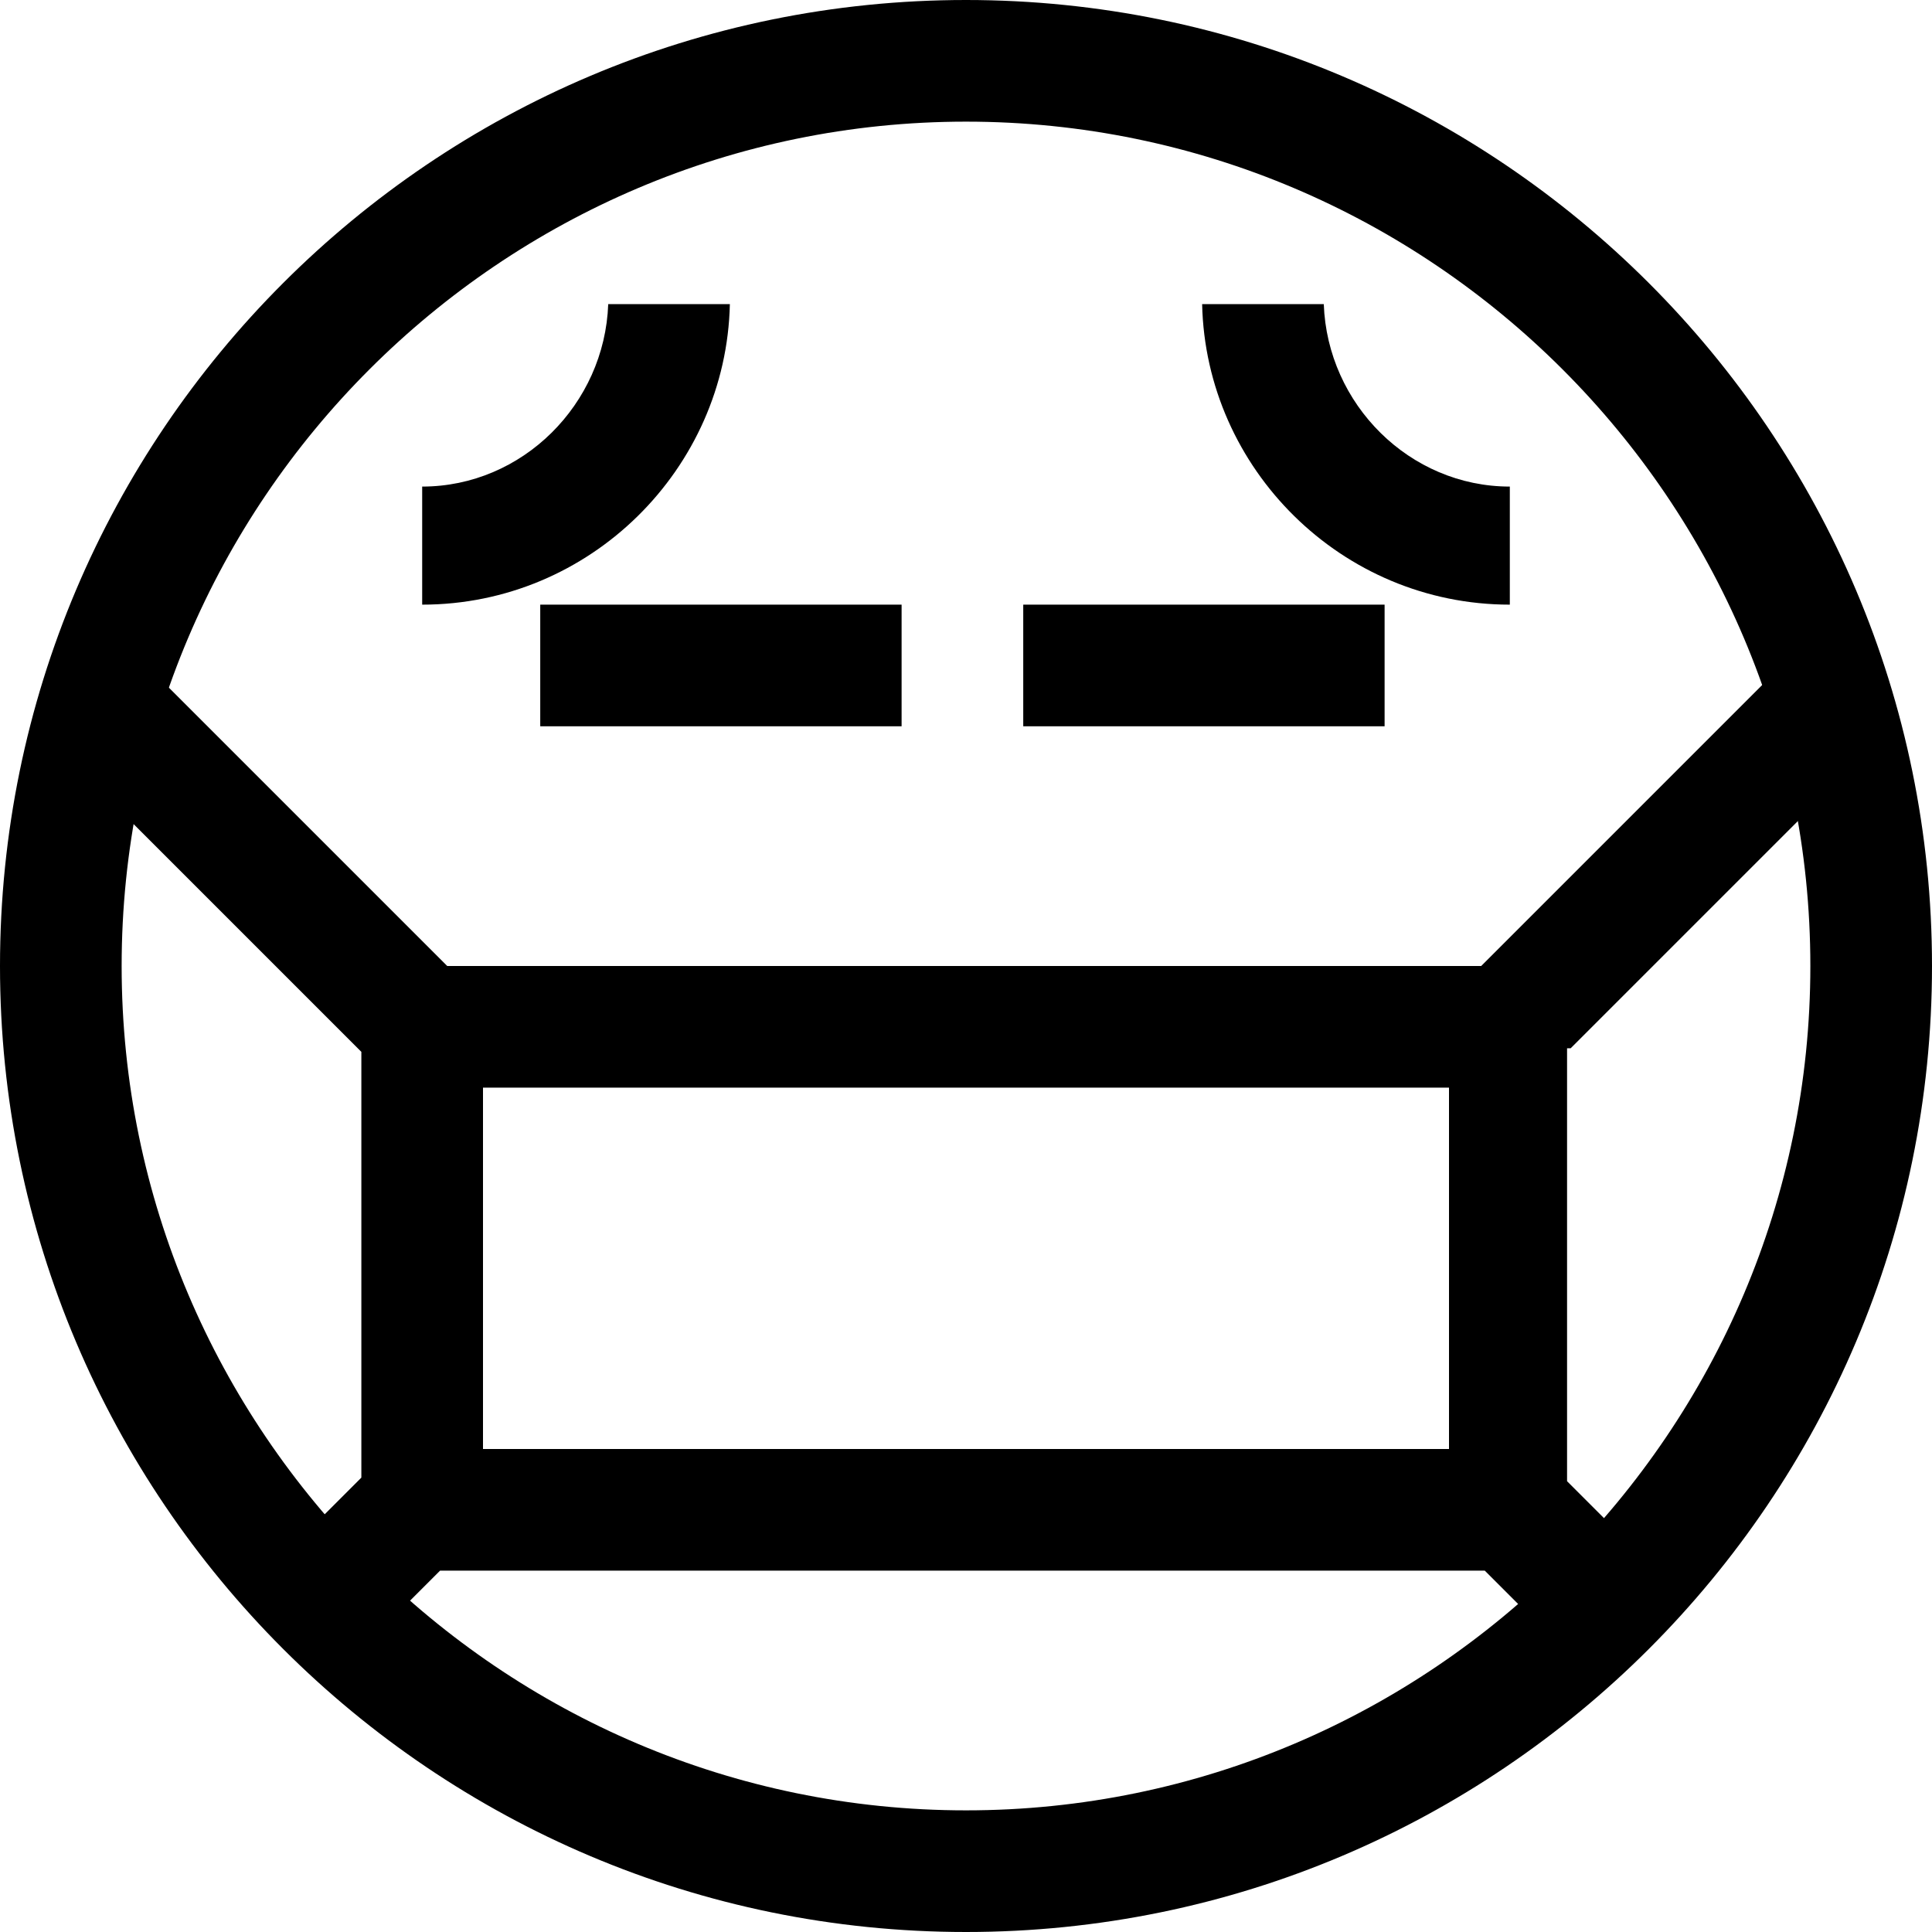
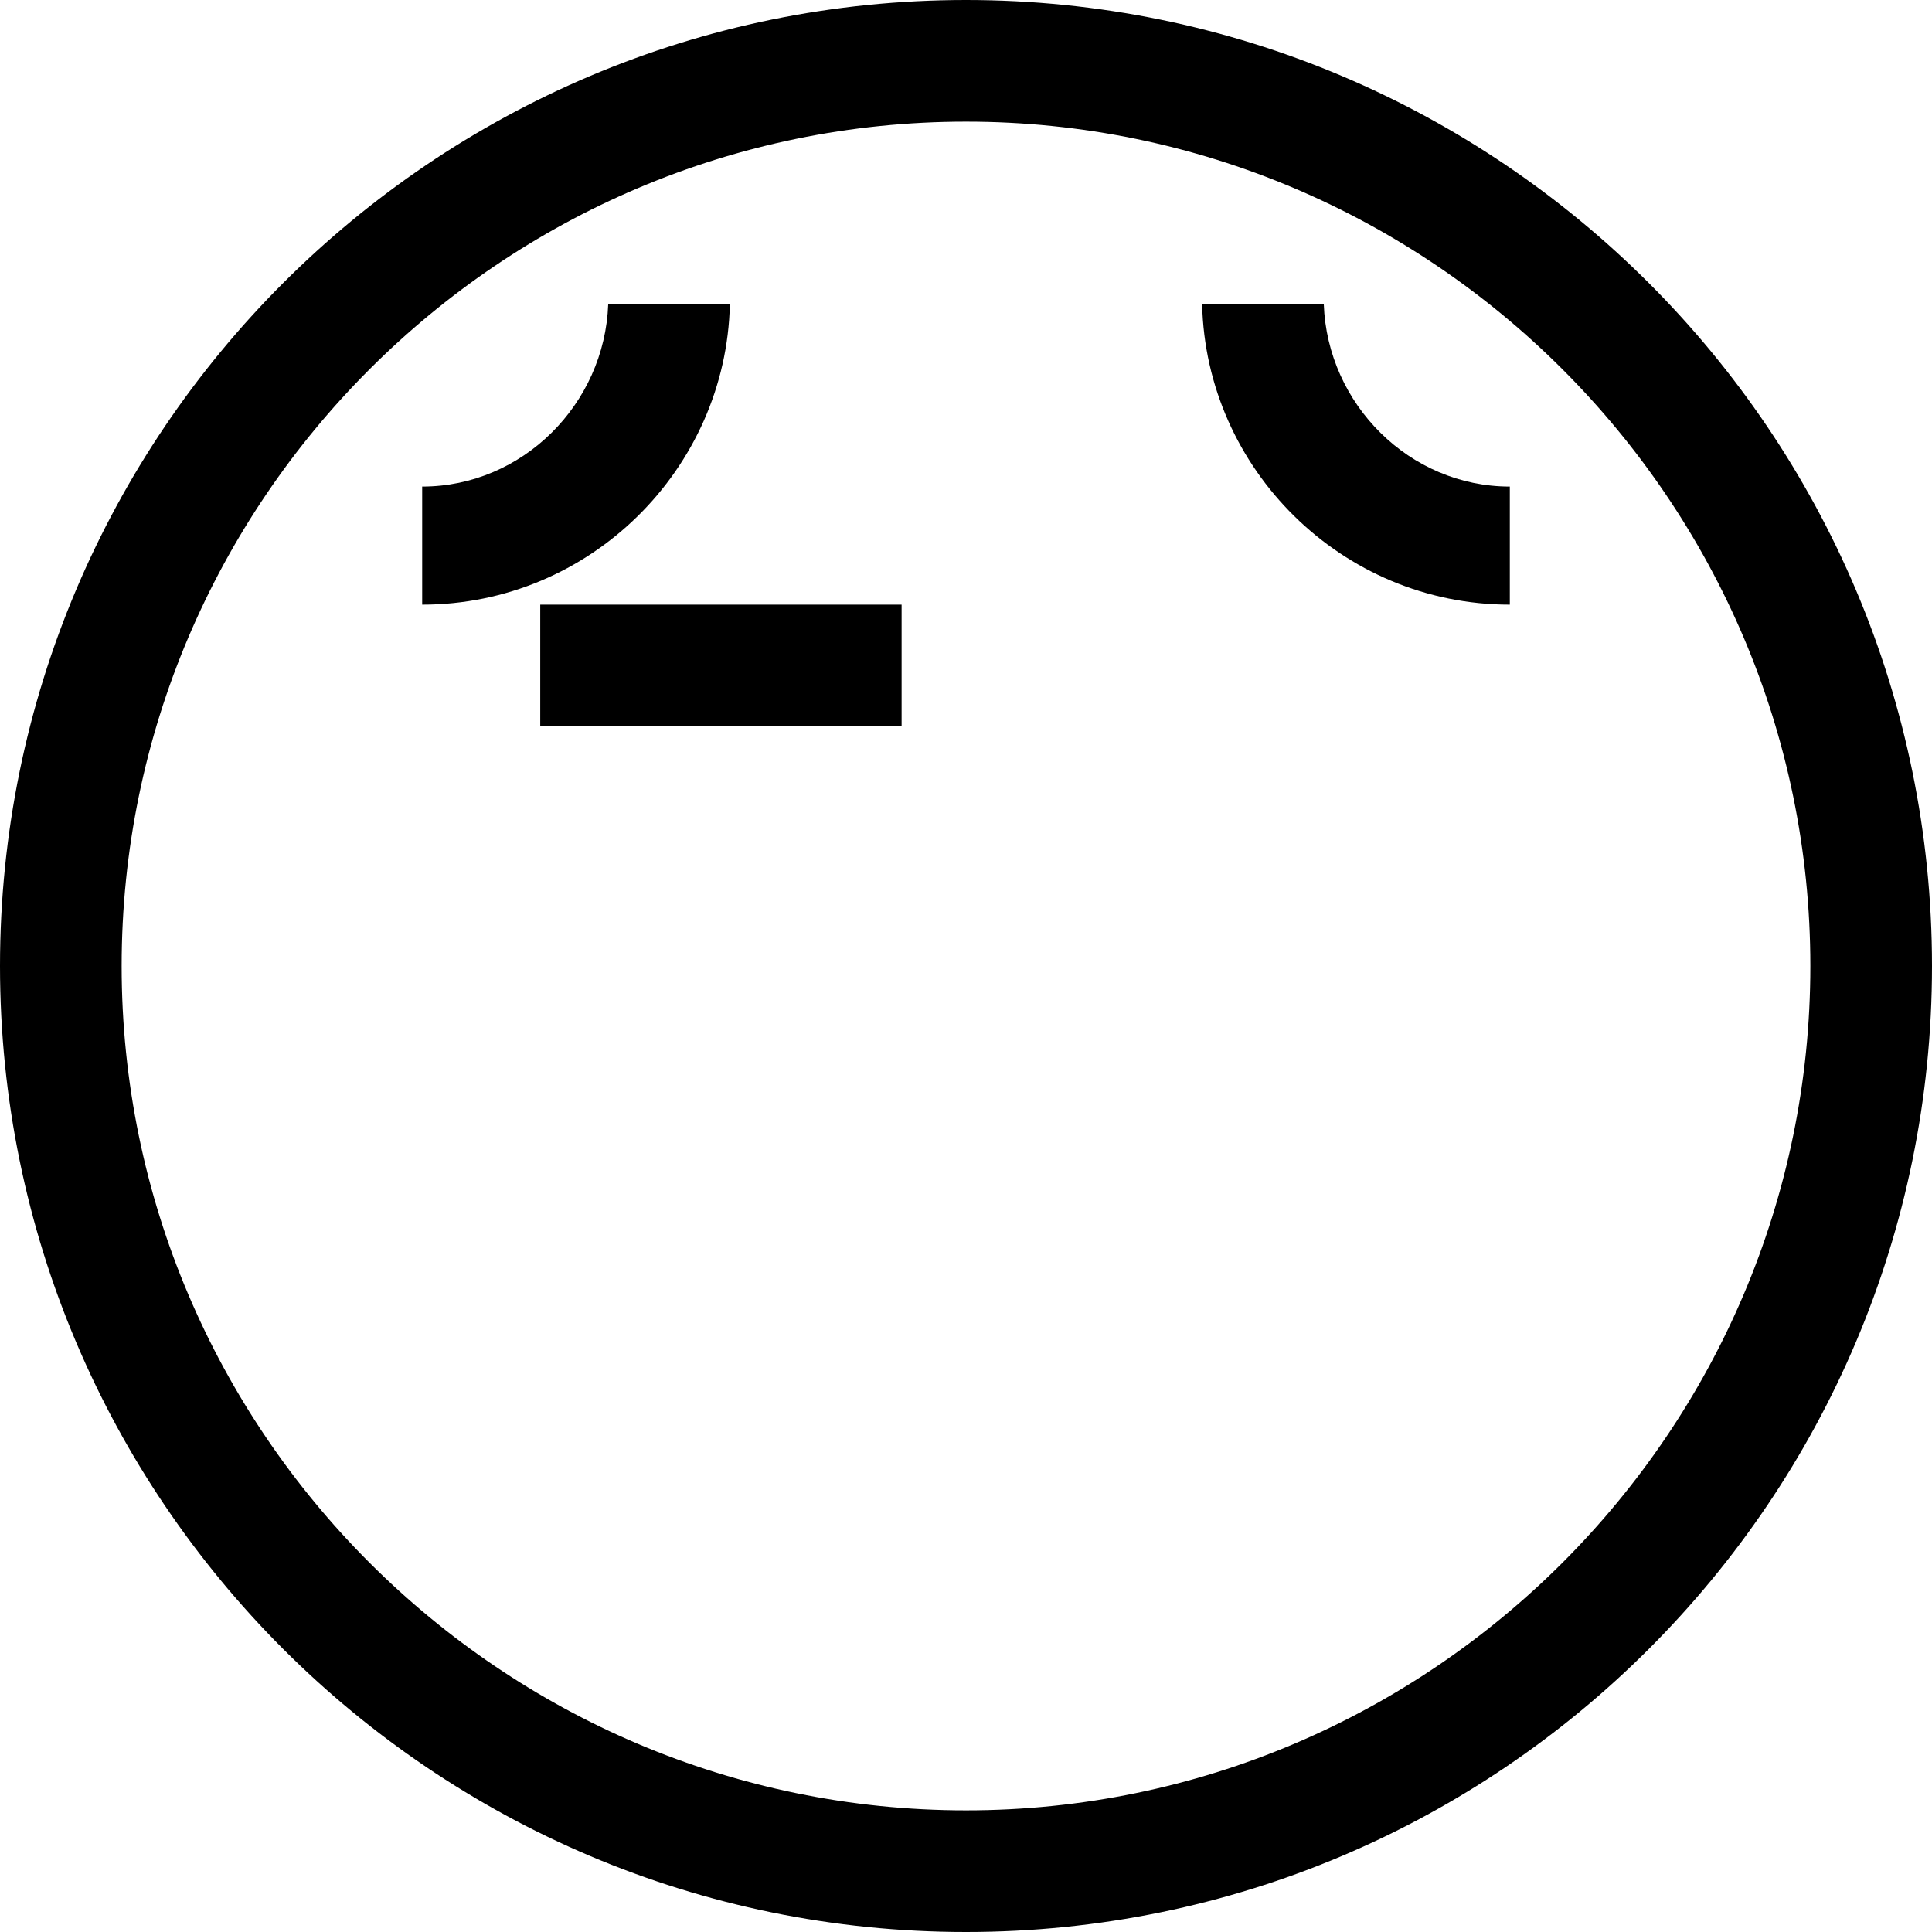
<svg xmlns="http://www.w3.org/2000/svg" version="1.0" id="Слой_1" x="0px" y="0px" width="54px" height="54px" viewBox="0 0 54 54" style="enable-background:new 0 0 54 54;" xml:space="preserve">
  <g>
    <path d="M27,3.4C40,3.4,50.6,14,50.6,27S40,50.6,27,50.6S3.4,40,3.4,27C3.4,14,14,3.4,27,3.4 M27,0C12.1,0,0,12.1,0,27   s12.1,27,27,27s27-12.1,27-27S41.9,0,27,0z" />
    <path d="M11.8,16.9v-3.3c2.8,0,5.1-2.3,5.2-5.1h3.4C20.3,13.1,16.5,16.9,11.8,16.9z" />
    <path d="M42.2,16.9v-3.3c-2.8,0-5.1-2.3-5.2-5.1h-3.4C33.7,13.1,37.5,16.9,42.2,16.9z" />
-     <path d="M43.9,29.3l8.5-8.5L50,18.4L41.4,27H12.5l-8.6-8.6l-2.4,2.4l8.6,8.6v11.9l-3.3,3.3L9.2,47l3.1-3.1h29.2l3.1,3.1l2.4-2.4   l-3.2-3.2V29.3z M13.5,30.4h27v10.1h-27V30.4z" />
-     <rect x="28.6" y="16.9" width="10.1" height="3.4" />
    <rect x="15.1" y="16.9" width="10.1" height="3.4" />
  </g>
</svg>